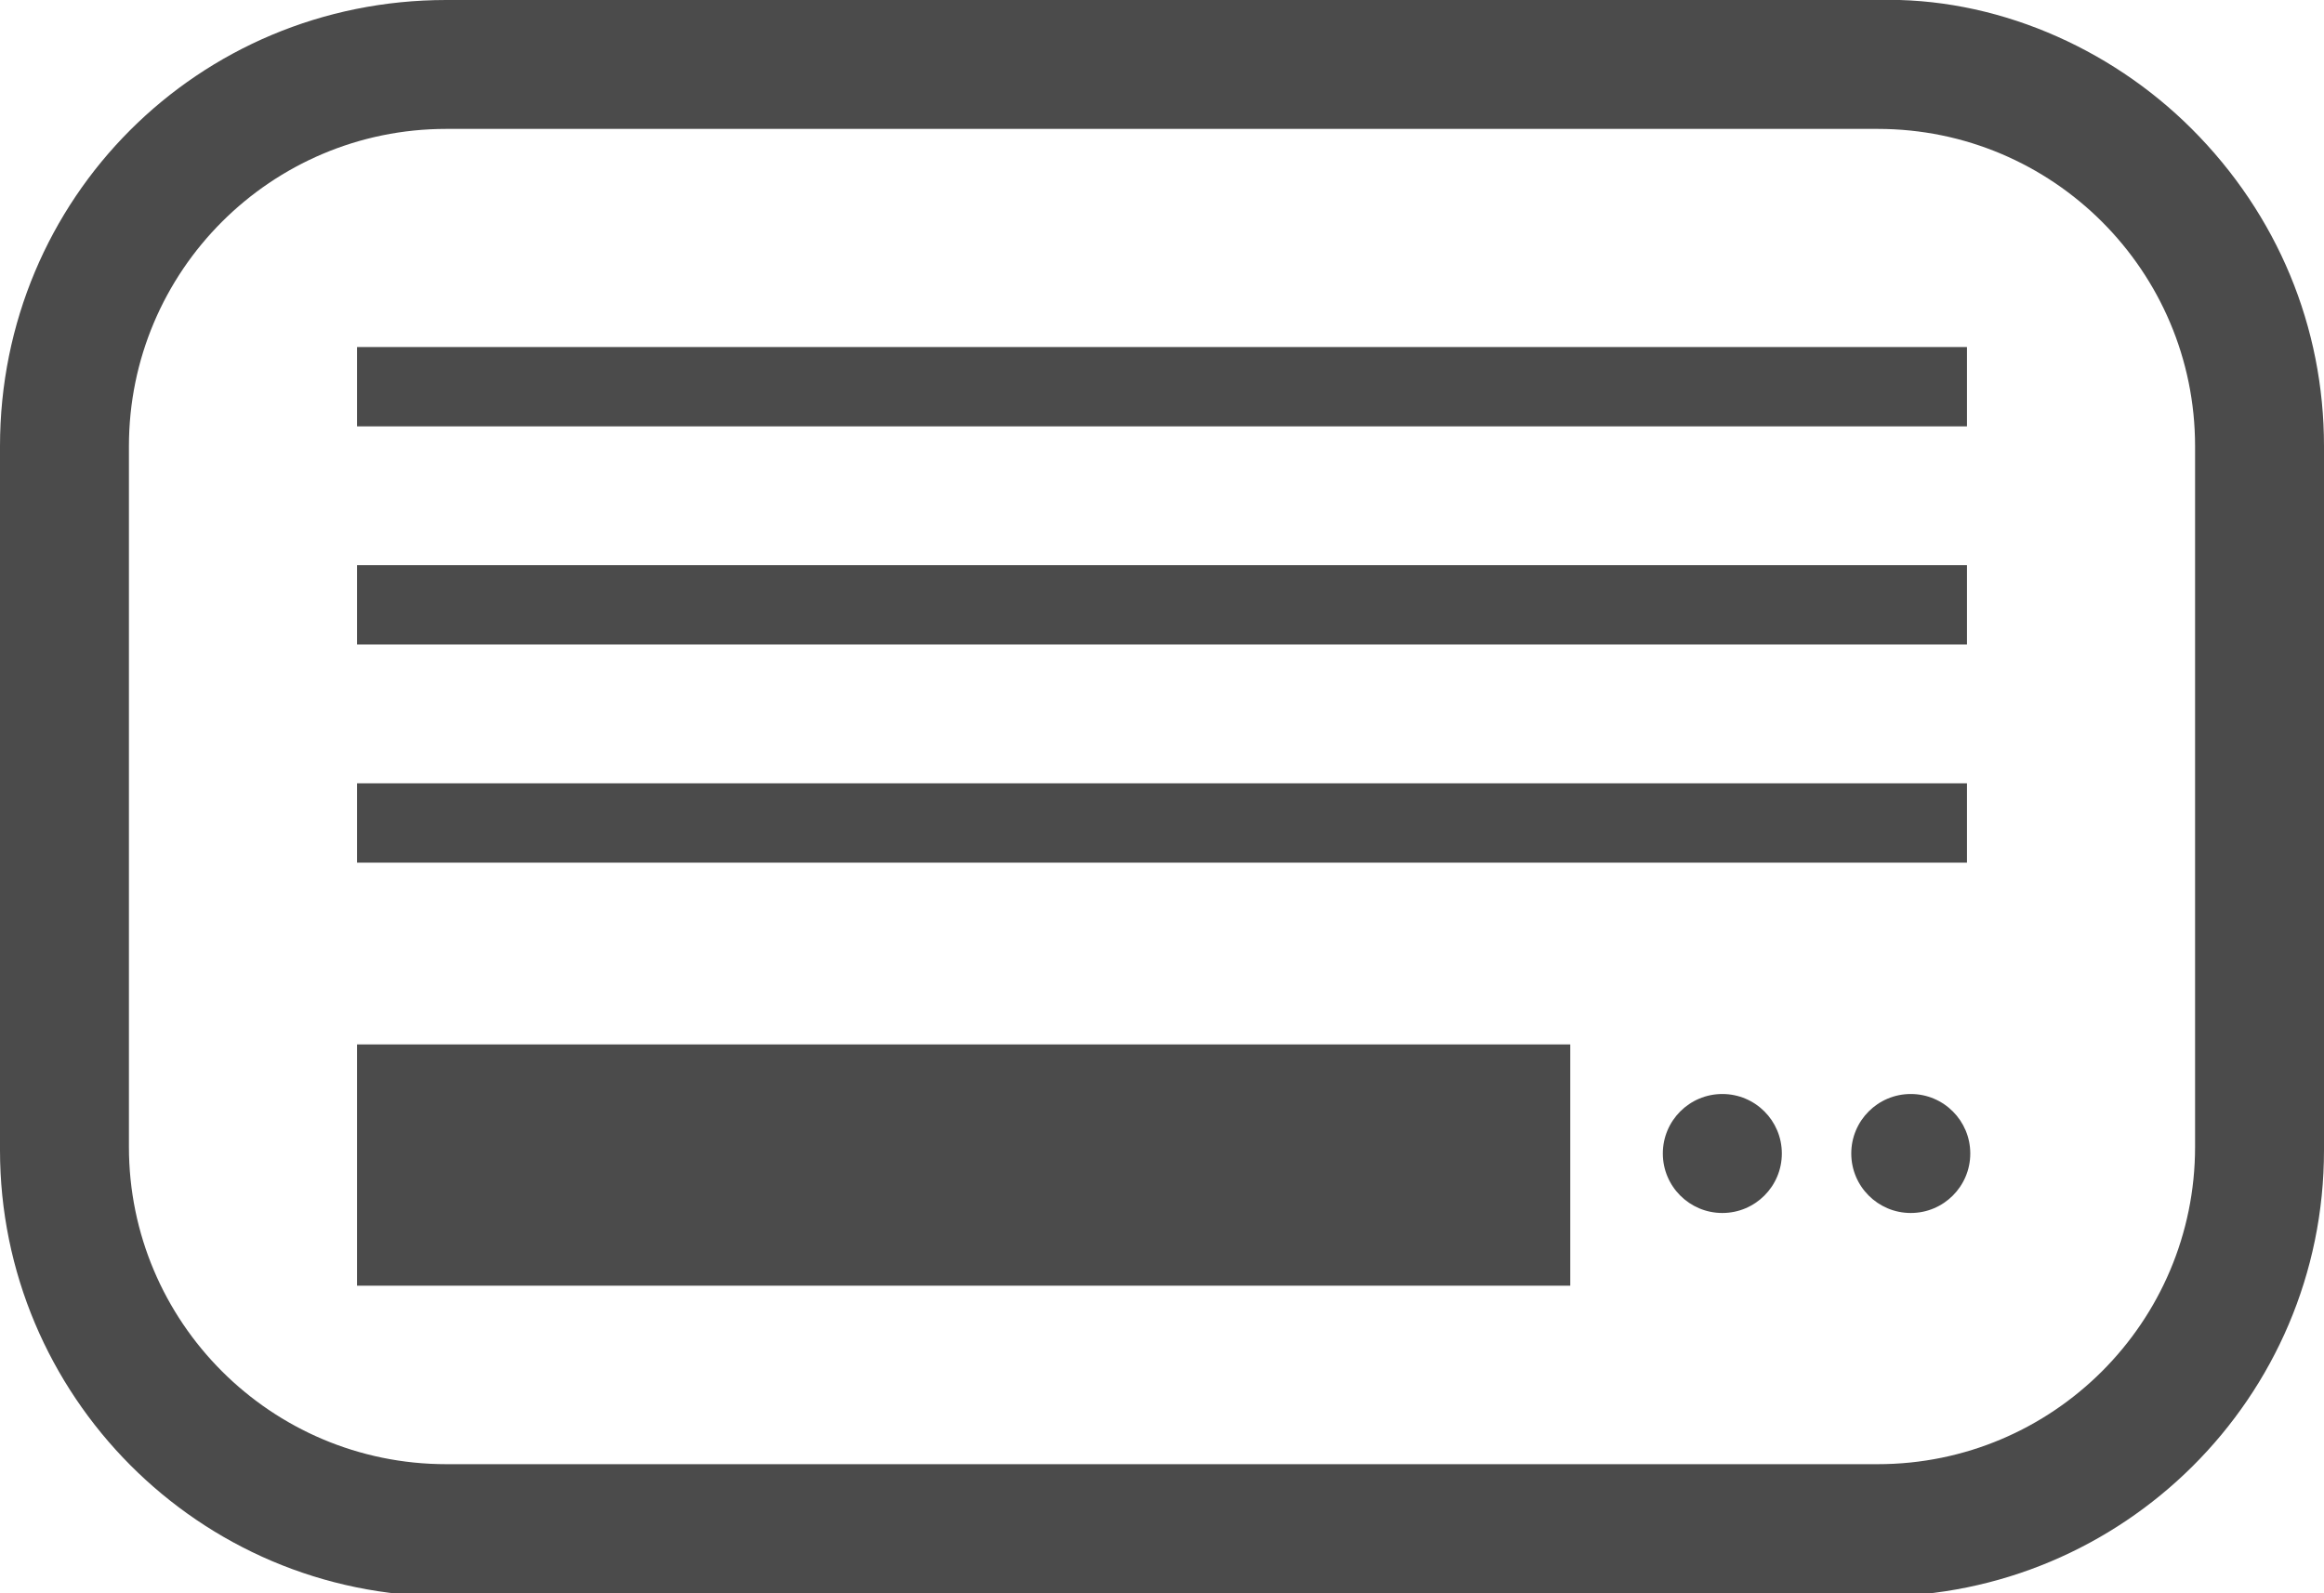
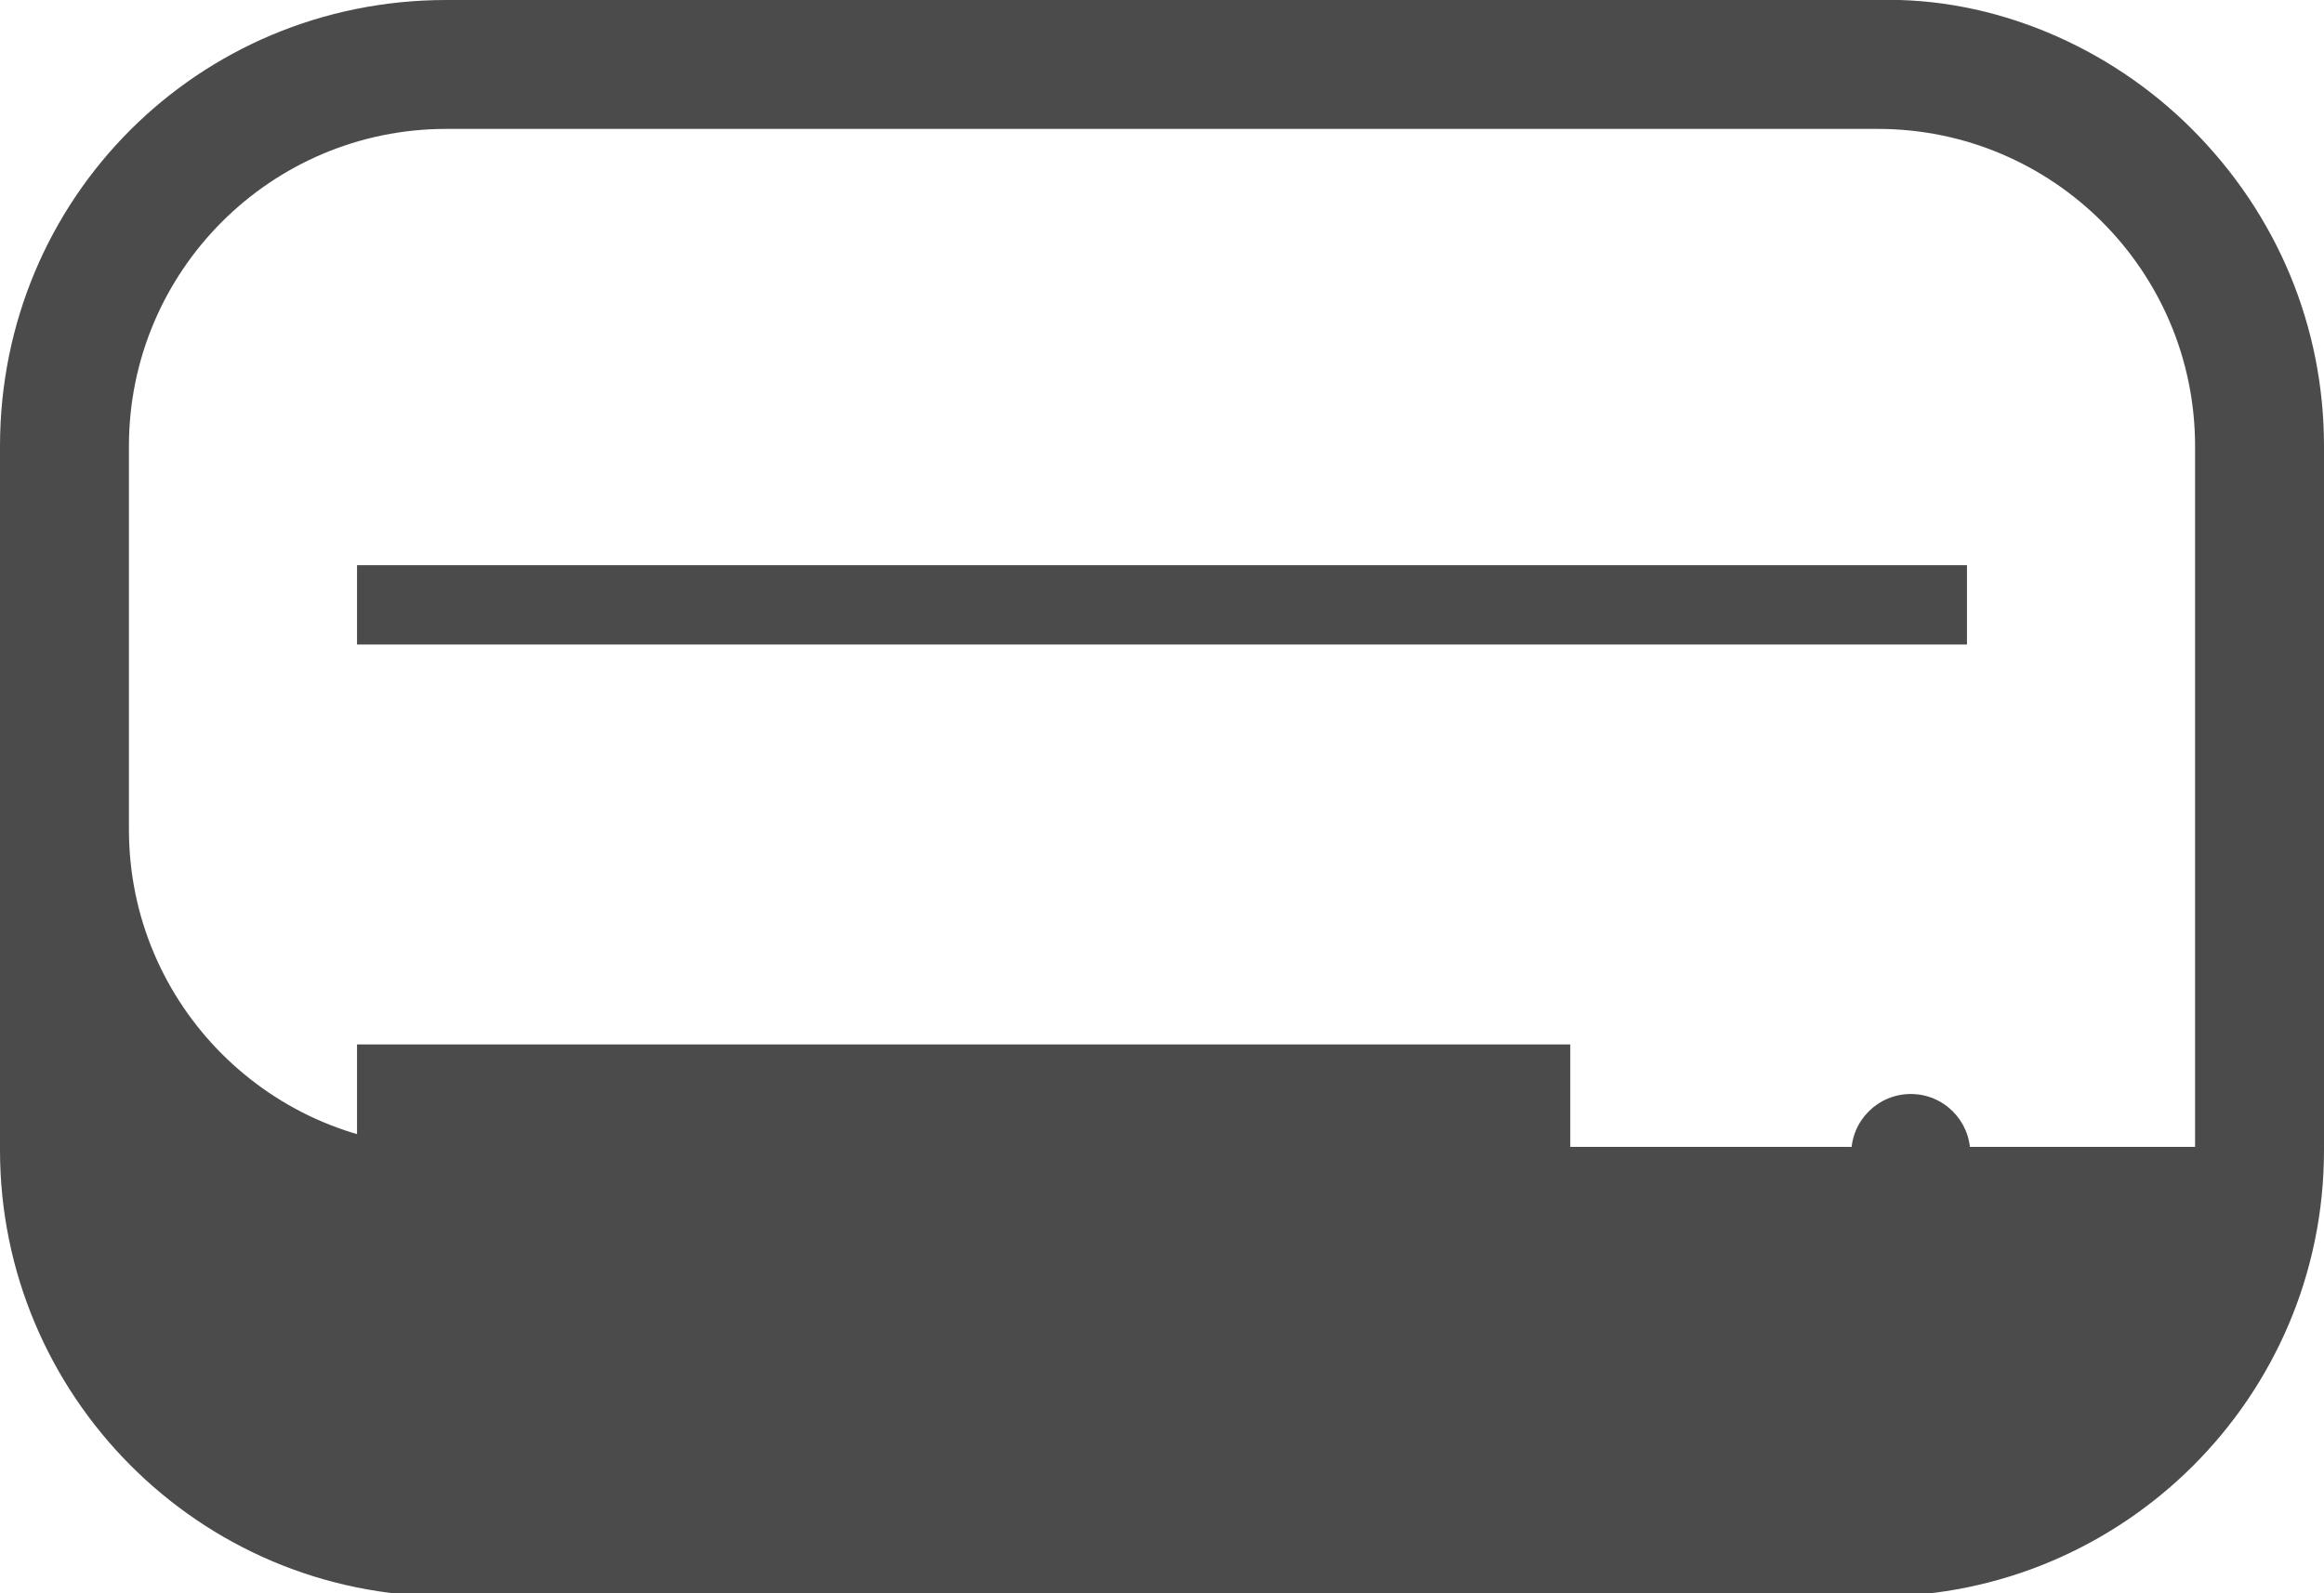
<svg xmlns="http://www.w3.org/2000/svg" version="1.1" id="エアコン素材1" x="0px" y="0px" viewBox="0 0 70.3 48.2" style="enable-background:new 0 0 70.3 48.2;" xml:space="preserve">
  <style type="text/css">
	.st0{fill:#4B4B4B;}
</style>
-   <path id="パス_6309" class="st0" d="M66.3,3.9c-2.5-2.5-6-4-9.5-3.9H13.5C6,0,0,6,0,13.5v21.3c0,7.4,6,13.5,13.5,13.5h43.3  c7.4,0,13.5-6,13.5-13.5c0,0,0,0,0,0V13.5C70.3,9.9,68.9,6.5,66.3,3.9z M66.4,34.7c0,5.3-4.3,9.6-9.6,9.6H13.5  c-5.3,0-9.6-4.3-9.6-9.6V13.5c0-5.3,4.3-9.6,9.6-9.6h43.3c5.3,0,9.6,4.3,9.6,9.6C66.4,13.5,66.4,34.7,66.4,34.7z" />
+   <path id="パス_6309" class="st0" d="M66.3,3.9c-2.5-2.5-6-4-9.5-3.9H13.5C6,0,0,6,0,13.5v21.3c0,7.4,6,13.5,13.5,13.5h43.3  c7.4,0,13.5-6,13.5-13.5c0,0,0,0,0,0V13.5C70.3,9.9,68.9,6.5,66.3,3.9z M66.4,34.7H13.5  c-5.3,0-9.6-4.3-9.6-9.6V13.5c0-5.3,4.3-9.6,9.6-9.6h43.3c5.3,0,9.6,4.3,9.6,9.6C66.4,13.5,66.4,34.7,66.4,34.7z" />
  <rect id="長方形_19" x="10.8" y="31.6" class="st0" width="36.7" height="7.3" />
-   <rect id="長方形_20" x="10.8" y="10.5" class="st0" width="48.7" height="2.4" />
  <rect id="長方形_21" x="10.8" y="17.1" class="st0" width="48.7" height="2.4" />
-   <rect id="長方形_22" x="10.8" y="23.7" class="st0" width="48.7" height="2.4" />
-   <ellipse id="楕円形_3" class="st0" cx="52.1" cy="34.9" rx="1.8" ry="1.8" />
  <ellipse id="楕円形_4" class="st0" cx="57.8" cy="34.9" rx="1.8" ry="1.8" />
</svg>